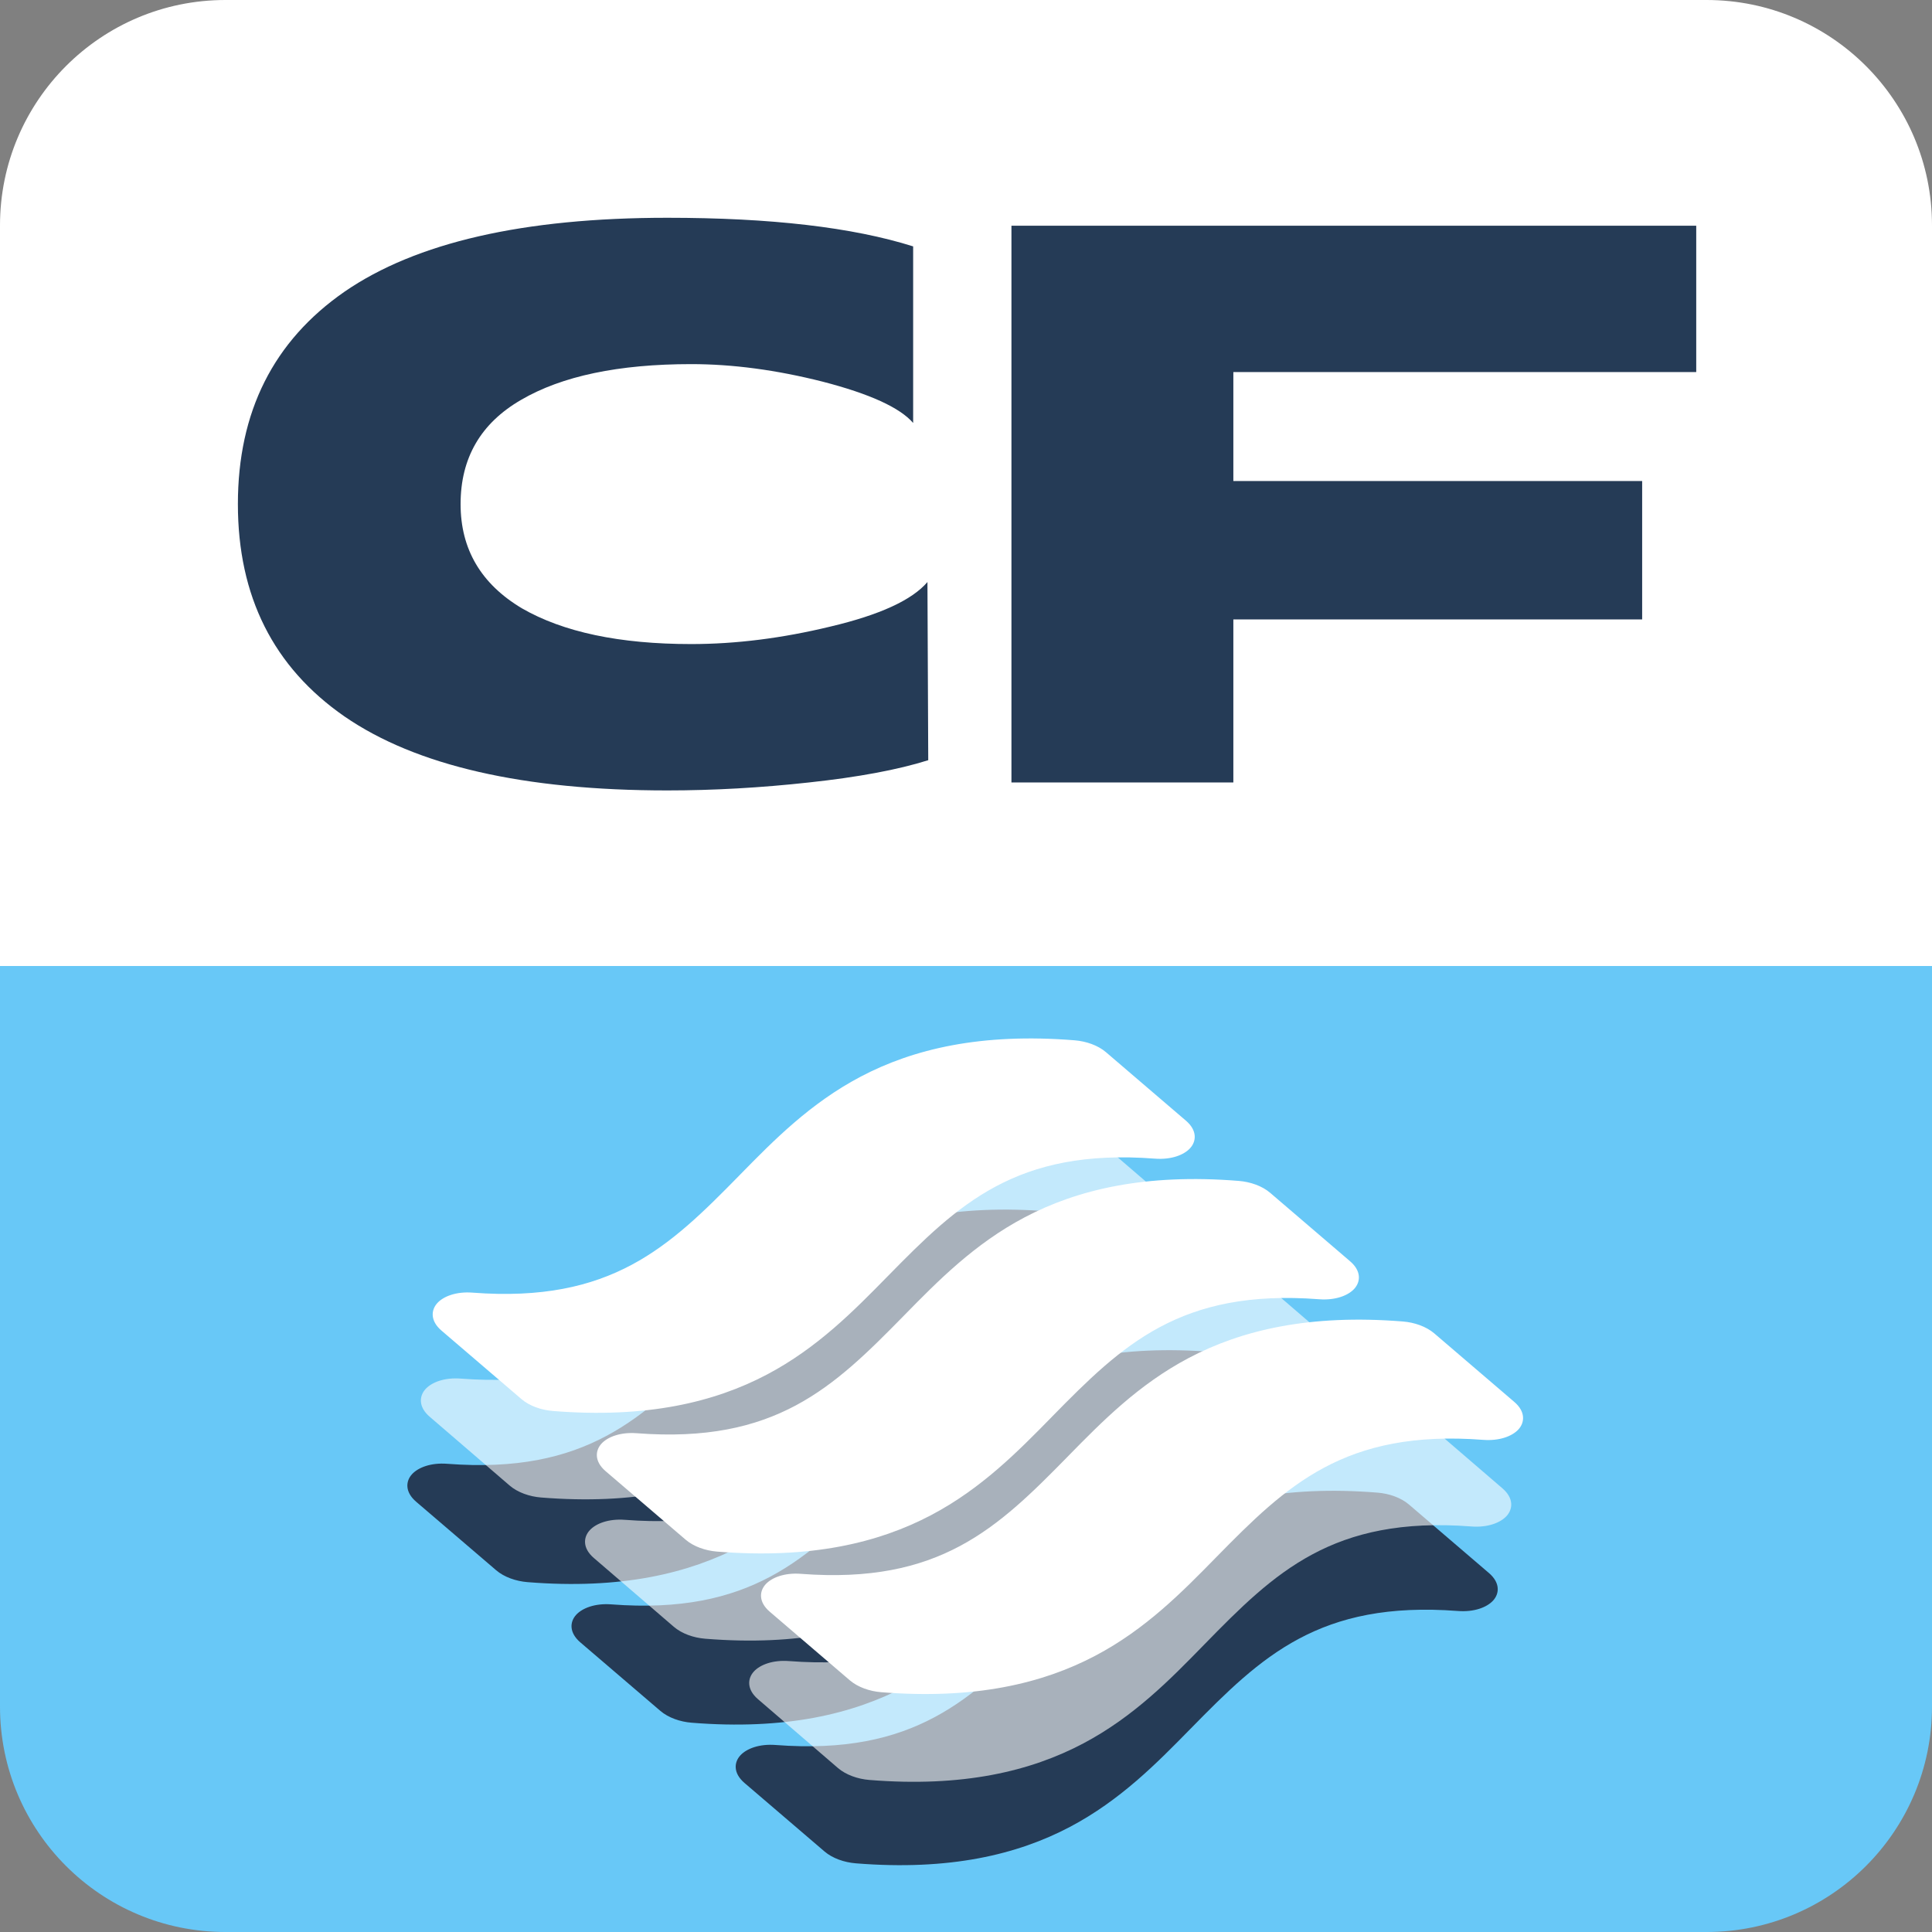
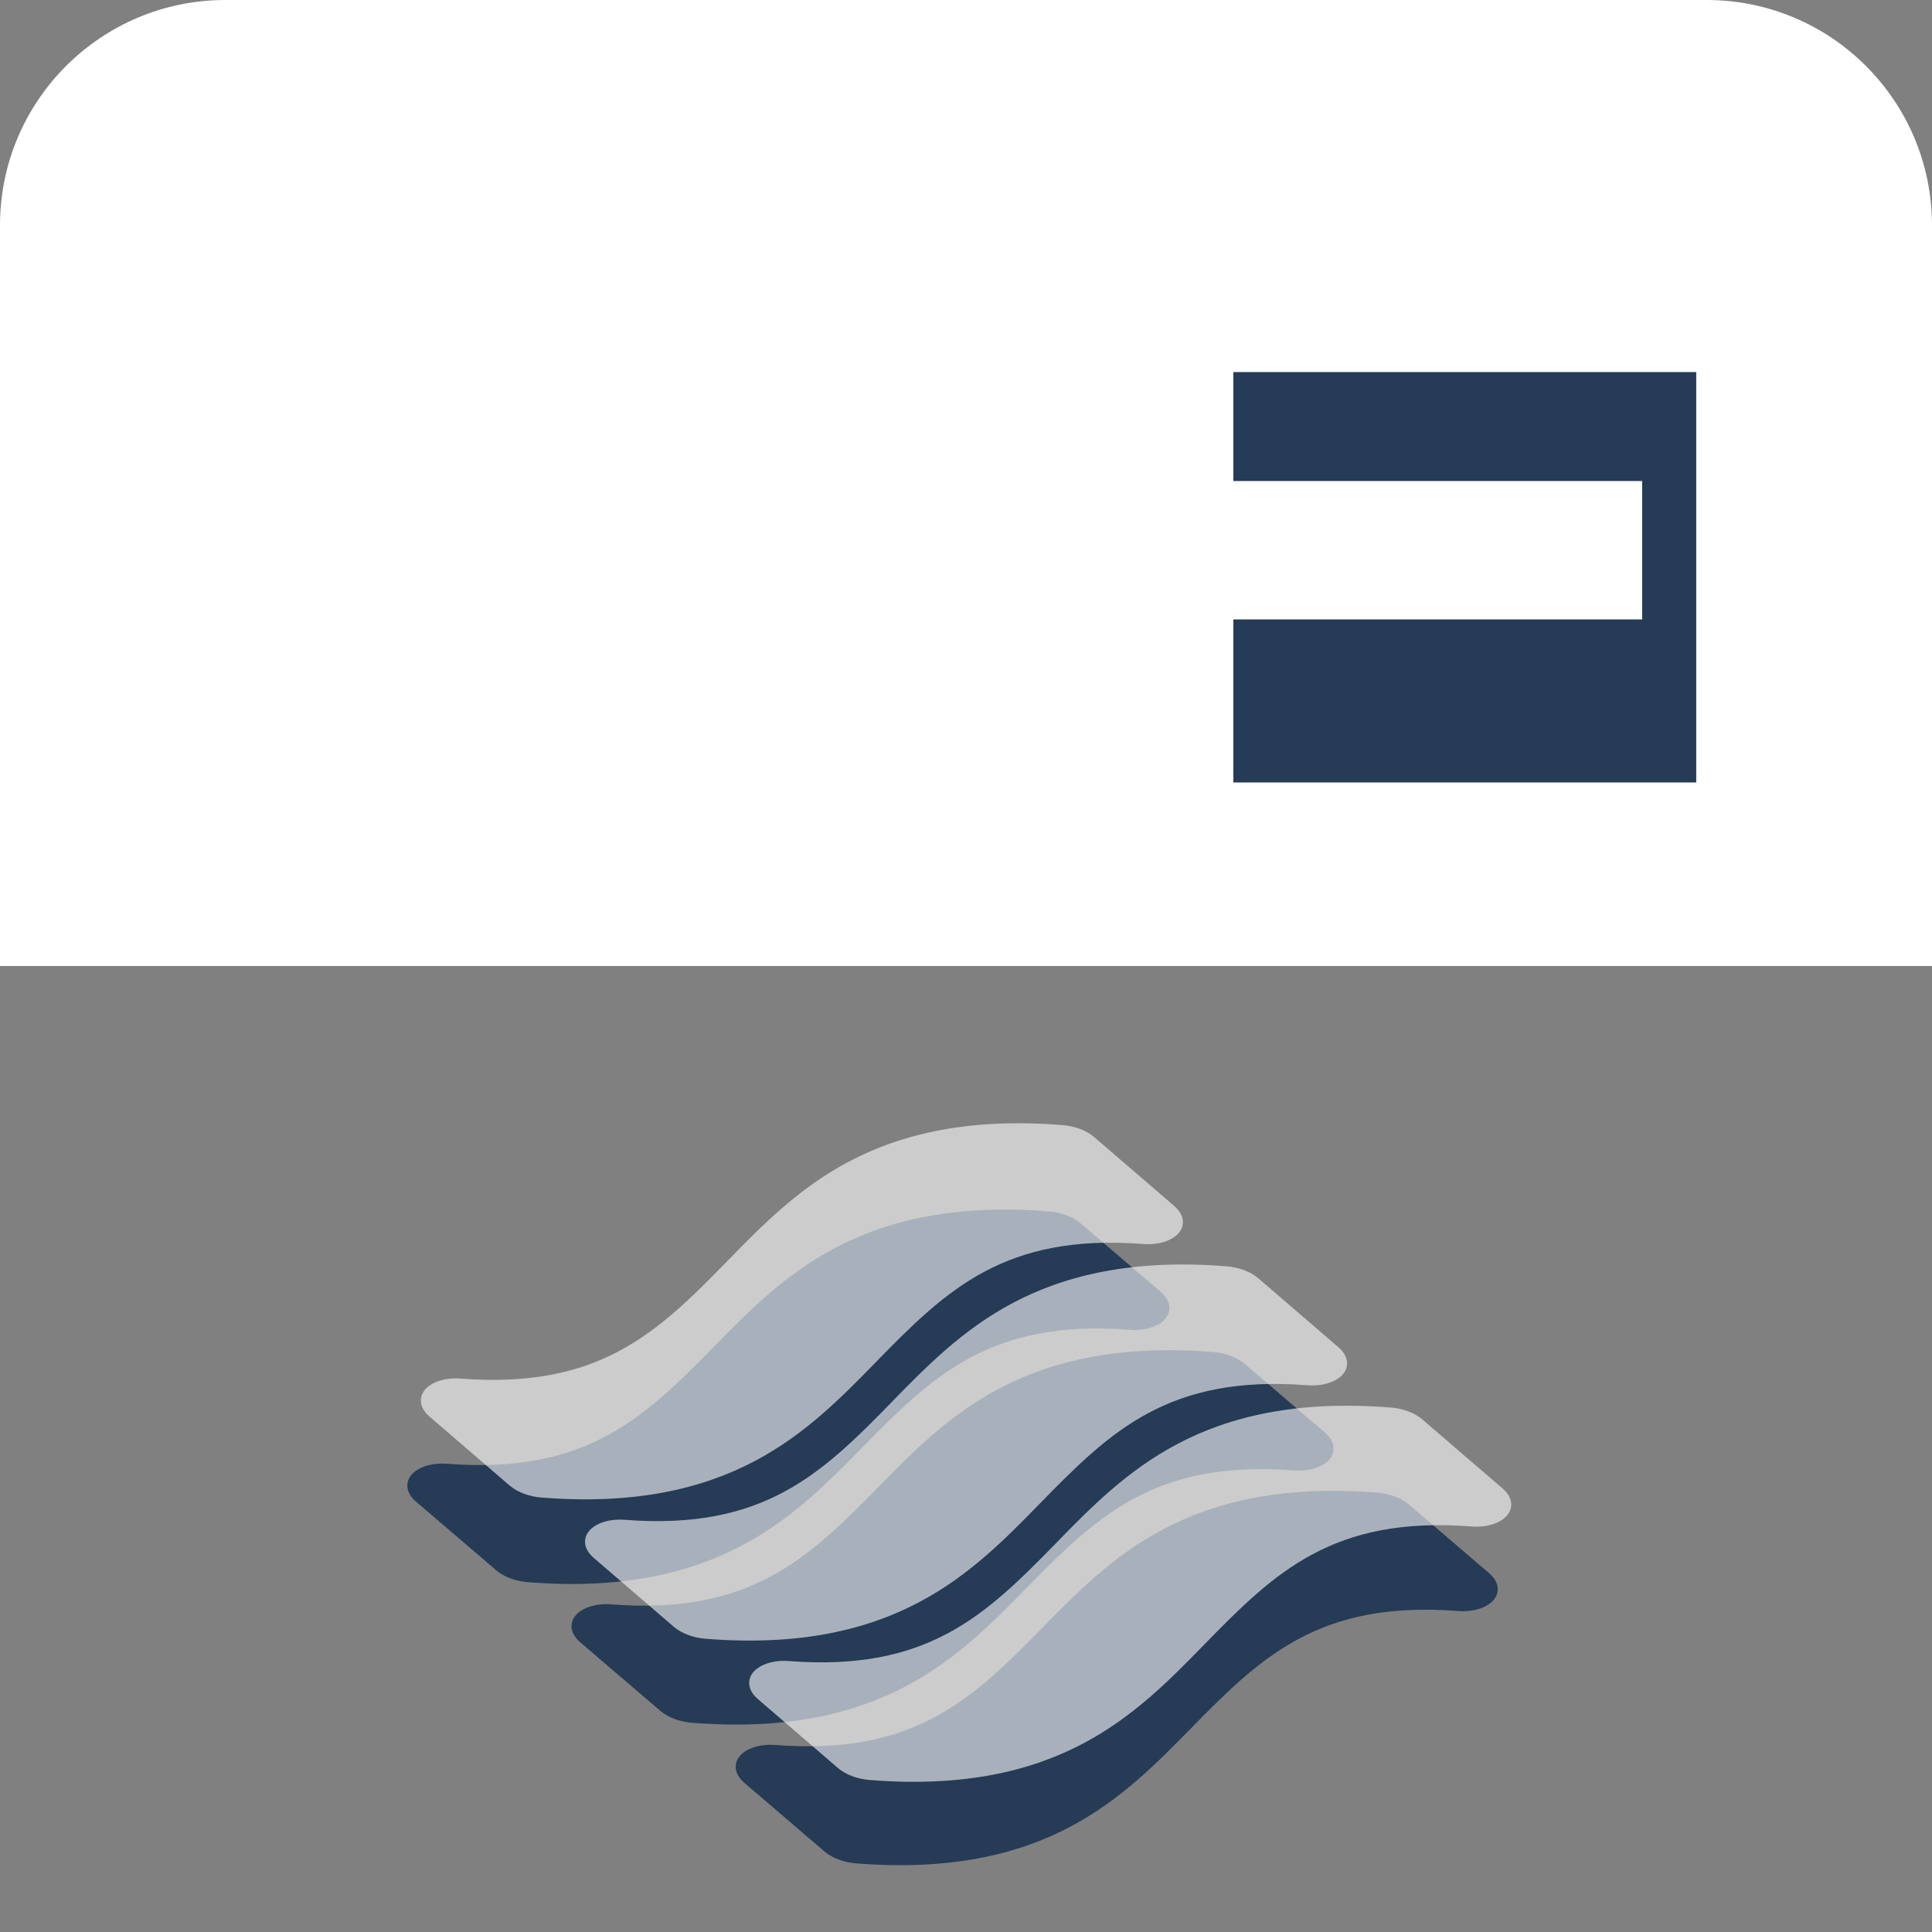
<svg xmlns="http://www.w3.org/2000/svg" width="90" height="90" viewBox="0 0 90 90" fill="none">
  <rect x="0" y="0" width="90" height="90" fill="#808080" stroke="none" />
  <g clip-path="url(#clip0_18425_18611)">
-     <path d="M0 45H90V79.5C90 85.299 85.299 90 79.5 90H10.5C4.701 90 0 85.299 0 79.5V45Z" fill="#68C8F7" />
    <path fill-rule="evenodd" clip-rule="evenodd" d="M69.361 73.278C69.892 73.733 69.851 74.238 69.553 74.562C69.264 74.877 68.67 75.104 67.915 75.046C61.455 74.552 58.753 77.175 55.486 80.506L55.439 80.553C53.891 82.132 52.189 83.866 49.842 85.104C47.387 86.398 44.23 87.152 39.869 86.801C39.333 86.758 38.782 86.569 38.408 86.248L34.68 83.056C34.15 82.601 34.191 82.096 34.489 81.772C34.778 81.457 35.372 81.23 36.126 81.288C42.587 81.782 45.289 79.159 48.556 75.829L48.602 75.781C50.151 74.202 51.852 72.468 54.2 71.231C56.655 69.937 59.812 69.182 64.173 69.533C64.709 69.576 65.26 69.766 65.634 70.086L69.361 73.278ZM46.552 64.681C49.007 63.387 52.165 62.633 56.526 62.983C57.062 63.026 57.612 63.216 57.987 63.537L61.714 66.729C62.245 67.183 62.204 67.688 61.906 68.013C61.616 68.328 61.022 68.554 60.268 68.497C53.807 68.003 51.106 70.625 47.839 73.956L47.792 74.003C46.243 75.583 44.542 77.317 42.195 78.554C39.74 79.848 36.582 80.602 32.221 80.251C31.685 80.209 31.135 80.019 30.76 79.698L27.033 76.507C26.502 76.051 26.543 75.547 26.841 75.223C27.131 74.907 27.725 74.68 28.479 74.738C34.94 75.232 37.641 72.61 40.909 69.279L40.955 69.232C42.504 67.653 44.205 65.918 46.552 64.681ZM38.905 58.131C41.36 56.837 44.518 56.083 48.878 56.434C49.414 56.477 49.965 56.666 50.34 56.987L54.067 60.179C54.597 60.634 54.556 61.138 54.258 61.463C53.969 61.778 53.375 62.005 52.621 61.947C46.16 61.453 43.459 64.076 40.191 67.406L40.145 67.454C38.596 69.033 36.895 70.767 34.547 72.004C32.093 73.298 28.935 74.053 24.574 73.702C24.038 73.659 23.487 73.469 23.113 73.148L19.386 69.957C18.855 69.502 18.896 68.997 19.194 68.673C19.484 68.358 20.078 68.131 20.832 68.189C27.292 68.683 29.994 66.06 33.261 62.729L33.308 62.682C34.856 61.103 36.558 59.368 38.905 58.131Z" fill="#253B56" />
    <path fill-rule="evenodd" clip-rule="evenodd" d="M69.99 69.333C70.521 69.79 70.48 70.297 70.182 70.623C69.892 70.939 69.299 71.167 68.544 71.109C62.084 70.613 59.382 73.247 56.115 76.593L56.068 76.641C54.52 78.228 52.818 79.969 50.471 81.212C48.016 82.511 44.859 83.27 40.498 82.917C39.962 82.874 39.411 82.683 39.036 82.362L35.309 79.154C34.779 78.698 34.82 78.192 35.118 77.865C35.407 77.549 36.001 77.321 36.755 77.379C43.216 77.875 45.917 75.241 49.185 71.895L49.231 71.847C50.78 70.261 52.481 68.519 54.829 67.276C57.284 65.976 60.441 65.218 64.802 65.57C65.338 65.614 65.889 65.805 66.263 66.127L69.99 69.333ZM47.181 60.697C49.636 59.397 52.794 58.639 57.155 58.991C57.691 59.035 58.241 59.225 58.616 59.547L62.343 62.754C62.874 63.211 62.833 63.717 62.535 64.044C62.245 64.36 61.651 64.588 60.897 64.53C54.437 64.034 51.735 66.668 48.467 70.014L48.421 70.061C46.872 71.648 45.171 73.39 42.824 74.632C40.369 75.933 37.211 76.691 32.85 76.338C32.314 76.295 31.764 76.104 31.389 75.782L27.662 72.576C27.131 72.119 27.172 71.612 27.471 71.286C27.76 70.969 28.354 70.742 29.108 70.799C35.569 71.296 38.27 68.662 41.538 65.316L41.584 65.268C43.133 63.682 44.834 61.94 47.181 60.697ZM39.534 54.117C41.989 52.818 45.147 52.06 49.507 52.412C50.043 52.455 50.594 52.646 50.968 52.968L54.696 56.175C55.226 56.631 55.185 57.138 54.887 57.464C54.598 57.781 54.004 58.008 53.25 57.95C46.789 57.454 44.087 60.089 40.82 63.434L40.774 63.482C39.225 65.068 37.524 66.811 35.176 68.053C32.721 69.353 29.564 70.111 25.203 69.759C24.667 69.716 24.116 69.525 23.742 69.203L20.015 65.996C19.484 65.54 19.525 65.033 19.823 64.707C20.113 64.39 20.706 64.162 21.461 64.22C27.921 64.716 30.623 62.082 33.89 58.736L33.937 58.689C35.486 57.103 37.187 55.36 39.534 54.117Z" fill="white" fill-opacity="0.6" />
-     <path fill-rule="evenodd" clip-rule="evenodd" d="M70.541 65.306C71.072 65.76 71.031 66.265 70.733 66.59C70.443 66.905 69.849 67.131 69.095 67.074C62.634 66.58 59.933 69.202 56.665 72.533L56.619 72.58C55.07 74.16 53.369 75.894 51.022 77.131C48.567 78.424 45.409 79.179 41.048 78.829C40.512 78.786 39.962 78.596 39.587 78.275L35.86 75.082C35.329 74.629 35.37 74.124 35.669 73.799C35.958 73.484 36.552 73.257 37.306 73.315C43.767 73.809 46.468 71.187 49.736 67.856L49.782 67.808C51.331 66.23 53.032 64.495 55.379 63.258C57.834 61.964 60.992 61.209 65.353 61.56C65.889 61.603 66.439 61.793 66.814 62.114L70.541 65.306ZM47.732 56.708C50.187 55.414 53.345 54.66 57.705 55.011C58.241 55.054 58.792 55.243 59.167 55.564L62.894 58.756C63.425 59.211 63.383 59.715 63.085 60.04C62.796 60.355 62.202 60.582 61.448 60.524C54.987 60.03 52.286 62.652 49.018 65.983L48.972 66.031C47.423 67.61 45.722 69.344 43.374 70.581C40.92 71.875 37.762 72.63 33.401 72.279C32.865 72.236 32.314 72.046 31.94 71.725L28.213 68.534C27.682 68.079 27.723 67.574 28.021 67.249C28.311 66.934 28.904 66.708 29.659 66.765C36.119 67.259 38.821 64.637 42.089 61.306L42.135 61.259C43.684 59.68 45.385 57.946 47.732 56.708ZM40.085 50.159C42.54 48.865 45.697 48.11 50.058 48.461C50.594 48.504 51.145 48.694 51.519 49.014L55.246 52.206C55.777 52.661 55.736 53.166 55.438 53.49C55.149 53.805 54.555 54.032 53.8 53.974C47.34 53.48 44.638 56.103 41.371 59.434L41.324 59.481C39.776 61.06 38.074 62.794 35.727 64.032C33.272 65.326 30.115 66.08 25.754 65.729C25.218 65.686 24.667 65.496 24.293 65.176L20.566 61.984C20.035 61.529 20.076 61.025 20.374 60.7C20.663 60.385 21.257 60.158 22.011 60.216C28.472 60.71 31.174 58.087 34.441 54.757L34.487 54.709C36.036 53.13 37.738 51.396 40.085 50.159Z" fill="white" />
    <path d="M0 10.5C0 4.701 4.701 0 10.5 0H79.5C85.299 0 90 4.701 90 10.5V45H0V10.5Z" fill="white" />
-     <path d="M43.204 27.113L43.241 35.413C41.834 35.857 39.981 36.203 37.684 36.45C35.436 36.697 33.238 36.821 31.089 36.821C24.395 36.821 19.381 35.672 16.047 33.375C12.737 31.078 11.082 27.78 11.082 23.483C11.082 19.185 12.737 15.887 16.047 13.59C19.381 11.293 24.395 10.145 31.089 10.145C35.906 10.145 39.722 10.589 42.538 11.478V19.703C41.92 18.987 40.512 18.345 38.314 17.777C36.165 17.233 34.127 16.962 32.2 16.962C28.817 16.962 26.174 17.517 24.272 18.629C22.395 19.716 21.456 21.334 21.456 23.483C21.456 25.582 22.407 27.2 24.309 28.336C26.235 29.448 28.866 30.003 32.2 30.003C34.275 30.003 36.437 29.732 38.684 29.188C40.981 28.645 42.488 27.953 43.204 27.113Z" fill="#253B56" />
-     <path d="M76.498 28.855H57.454V36.45H47.117V10.515H79.017V17.332H57.454V22.408H76.498V28.855Z" fill="#253B56" />
+     <path d="M76.498 28.855H57.454V36.45H47.117H79.017V17.332H57.454V22.408H76.498V28.855Z" fill="#253B56" />
  </g>
  <defs>
    <clipPath id="clip0_18425_18611">
      <rect width="90" height="90" fill="white" />
    </clipPath>
  </defs>
</svg>